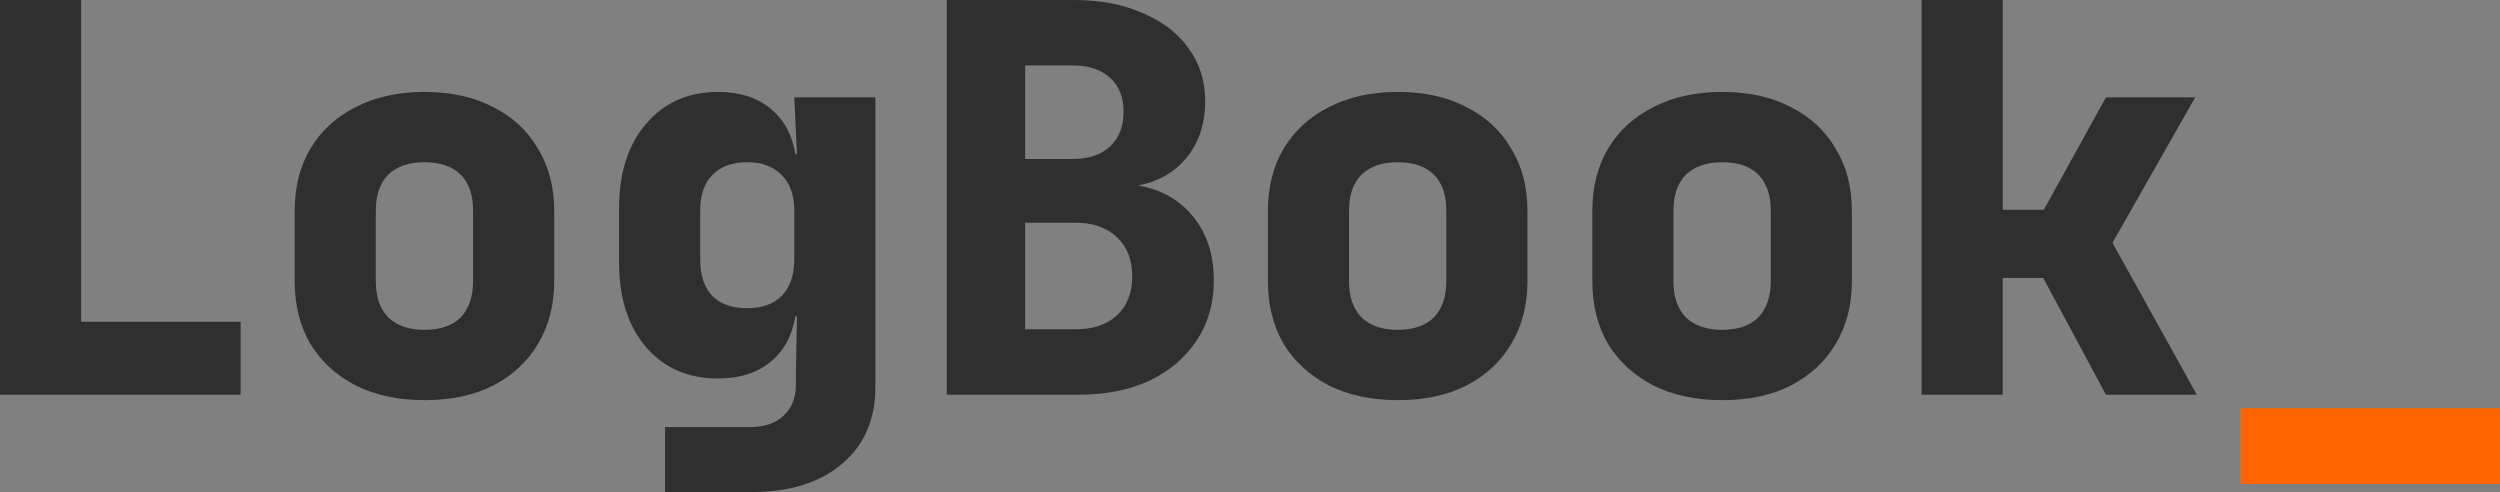
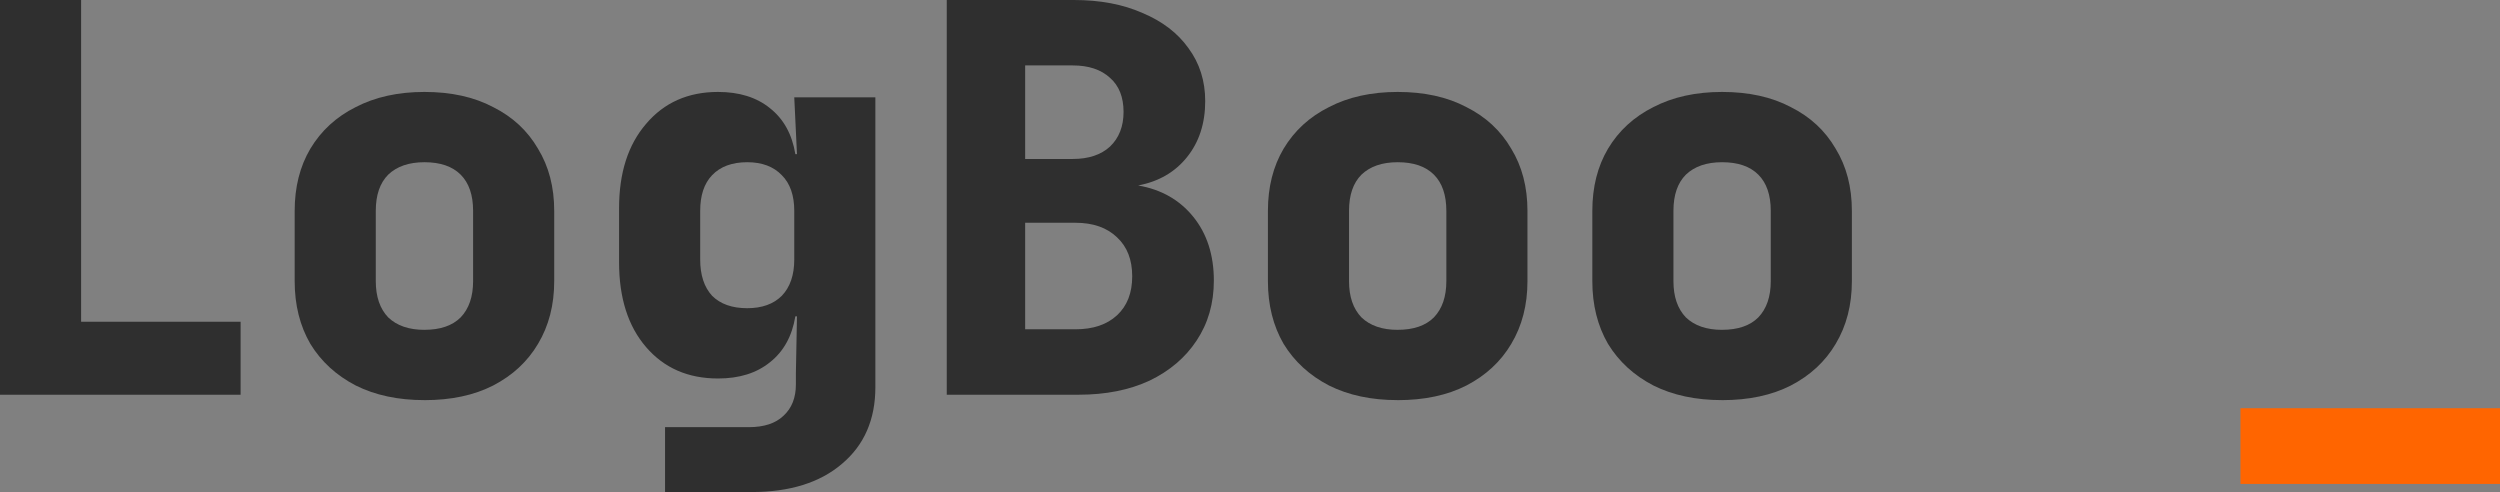
<svg xmlns="http://www.w3.org/2000/svg" xmlns:ns1="http://www.inkscape.org/namespaces/inkscape" xmlns:ns2="http://sodipodi.sourceforge.net/DTD/sodipodi-0.dtd" width="132.292mm" height="26.037mm" viewBox="0 0 132.292 26.037" version="1.1" id="svg81591" ns1:version="1.2.1 (9c6d41e410, 2022-07-14)" ns2:docname="logo.svg">
  <rect x="0" y="0" width="132.292" height="26.037" fill="#808080" stroke="none" />
  <ns2:namedview id="namedview81593" pagecolor="#ffffff" bordercolor="#666666" borderopacity="1.0" ns1:pageshadow="2" ns1:pageopacity="0.0" ns1:pagecheckerboard="true" ns1:document-units="mm" showgrid="false" ns1:zoom="0.6374873" ns1:cx="-107.45312" ns1:cy="226.67118" ns1:window-width="1366" ns1:window-height="684" ns1:window-x="0" ns1:window-y="26" ns1:window-maximized="1" ns1:current-layer="layer1" fit-margin-top="0" fit-margin-left="0" fit-margin-right="0" fit-margin-bottom="0" ns1:showpageshadow="0" ns1:deskcolor="#d1d1d1" />
  <defs id="defs81588" />
  <g ns1:label="Layer 1" ns1:groupmode="layer" id="layer1" transform="translate(228.937,1.884)">
    <g id="g6603">
      <path d="M -228.937,19.003 V -1.884 h 4.292 V 15.14 h 8.44 v 3.863 z" style="font-weight:800;font-size:25.4px;line-height:1.25;font-family:'JetBrains Mono';-inkscape-font-specification:'JetBrains Mono Ultra-Bold';fill:#2f2f2f;stroke-width:0.298" id="path2635" />
      <path d="m -206.477,19.289 q -2.089,0 -3.634,-0.773 -1.545,-0.801 -2.403,-2.203 -0.83,-1.431 -0.83,-3.319 V 9.275 q 0,-1.888 0.83,-3.29 0.858,-1.431 2.403,-2.203 1.545,-0.801 3.634,-0.801 2.117,0 3.634,0.801 1.545,0.773 2.375,2.203 0.858,1.402 0.858,3.29 v 3.72 q 0,1.888 -0.858,3.319 -0.83,1.402 -2.375,2.203 -1.516,0.773 -3.634,0.773 z m 0,-3.72 q 1.259,0 1.917,-0.658 0.658,-0.687 0.658,-1.917 V 9.275 q 0,-1.259 -0.658,-1.917 -0.658,-0.658 -1.917,-0.658 -1.23,0 -1.917,0.658 -0.658,0.658 -0.658,1.917 v 3.72 q 0,1.23 0.658,1.917 0.687,0.658 1.917,0.658 z" style="font-weight:800;font-size:25.4px;line-height:1.25;font-family:'JetBrains Mono';-inkscape-font-specification:'JetBrains Mono Ultra-Bold';fill:#2f2f2f;stroke-width:0.298" id="path2637" />
      <path d="M -193.745,24.153 V 20.72 h 4.435 q 1.202,0 1.831,-0.601 0.658,-0.601 0.658,-1.659 v -0.601 l 0.057,-3.004 h -0.086 q -0.258,1.574 -1.345,2.432 -1.059,0.858 -2.747,0.858 -2.375,0 -3.805,-1.659 -1.431,-1.659 -1.431,-4.492 V 9.132 q 0,-2.804 1.431,-4.463 1.431,-1.688 3.805,-1.688 1.688,0 2.747,0.858 1.087,0.858 1.345,2.432 h 0.086 l -0.143,-3.004 h 4.292 V 18.602 q 0,2.575 -1.774,4.063 -1.745,1.488 -4.778,1.488 z m 4.349,-9.728 q 1.173,0 1.831,-0.658 0.658,-0.687 0.658,-1.917 V 9.275 q 0,-1.23 -0.658,-1.888 -0.658,-0.687 -1.831,-0.687 -1.202,0 -1.86,0.687 -0.629,0.658 -0.629,1.888 v 2.575 q 0,1.23 0.629,1.917 0.658,0.658 1.86,0.658 z" style="font-weight:800;font-size:25.4px;line-height:1.25;font-family:'JetBrains Mono';-inkscape-font-specification:'JetBrains Mono Ultra-Bold';fill:#2f2f2f;stroke-width:0.298" id="path2639" />
      <path d="M -178.838,19.003 V -1.884 h 6.724 q 2.089,0 3.634,0.687 1.574,0.658 2.432,1.86 0.887,1.202 0.887,2.804 0,1.774 -0.973,2.976 -0.944,1.173 -2.575,1.488 1.831,0.315 2.918,1.659 1.087,1.345 1.087,3.376 0,1.803 -0.916,3.176 -0.887,1.345 -2.489,2.117 -1.602,0.744 -3.748,0.744 z m 4.149,-12.475 h 2.518 q 1.259,0 1.974,-0.658 0.715,-0.687 0.715,-1.831 0,-1.173 -0.715,-1.803 -0.715,-0.658 -1.974,-0.658 h -2.518 z m 0,9.013 h 2.661 q 1.402,0 2.203,-0.744 0.801,-0.744 0.801,-2.06 0,-1.316 -0.801,-2.06 -0.801,-0.773 -2.203,-0.773 h -2.661 z" style="font-weight:800;font-size:25.4px;line-height:1.25;font-family:'JetBrains Mono';-inkscape-font-specification:'JetBrains Mono Ultra-Bold';fill:#2f2f2f;stroke-width:0.298" id="path2641" />
      <path d="m -154.976,19.289 q -2.089,0 -3.634,-0.773 -1.545,-0.801 -2.403,-2.203 -0.83,-1.431 -0.83,-3.319 V 9.275 q 0,-1.888 0.83,-3.29 0.858,-1.431 2.403,-2.203 1.545,-0.801 3.634,-0.801 2.117,0 3.634,0.801 1.545,0.773 2.375,2.203 0.858,1.402 0.858,3.29 v 3.72 q 0,1.888 -0.858,3.319 -0.83,1.402 -2.375,2.203 -1.516,0.773 -3.634,0.773 z m 0,-3.72 q 1.259,0 1.917,-0.658 0.658,-0.687 0.658,-1.917 V 9.275 q 0,-1.259 -0.658,-1.917 -0.658,-0.658 -1.917,-0.658 -1.23,0 -1.917,0.658 -0.658,0.658 -0.658,1.917 v 3.72 q 0,1.23 0.658,1.917 0.687,0.658 1.917,0.658 z" style="font-weight:800;font-size:25.4px;line-height:1.25;font-family:'JetBrains Mono';-inkscape-font-specification:'JetBrains Mono Ultra-Bold';fill:#2f2f2f;stroke-width:0.298" id="path2643" />
      <path d="m -137.809,19.289 q -2.089,0 -3.634,-0.773 -1.545,-0.801 -2.403,-2.203 -0.83,-1.431 -0.83,-3.319 V 9.275 q 0,-1.888 0.83,-3.29 0.858,-1.431 2.403,-2.203 1.545,-0.801 3.634,-0.801 2.117,0 3.634,0.801 1.545,0.773 2.375,2.203 0.858,1.402 0.858,3.29 v 3.72 q 0,1.888 -0.858,3.319 -0.83,1.402 -2.375,2.203 -1.516,0.773 -3.634,0.773 z m 0,-3.72 q 1.259,0 1.917,-0.658 0.658,-0.687 0.658,-1.917 V 9.275 q 0,-1.259 -0.658,-1.917 -0.658,-0.658 -1.917,-0.658 -1.23,0 -1.917,0.658 -0.658,0.658 -0.658,1.917 v 3.72 q 0,1.23 0.658,1.917 0.687,0.658 1.917,0.658 z" style="font-weight:800;font-size:25.4px;line-height:1.25;font-family:'JetBrains Mono';-inkscape-font-specification:'JetBrains Mono Ultra-Bold';fill:#2f2f2f;stroke-width:0.298" id="path2645" />
-       <path d="M -127.251,19.003 V -1.884 h 4.292 V 9.218 h 2.174 l 3.29,-5.951 h 4.721 l -4.378,7.697 4.463,8.04 h -4.807 l -3.319,-6.18 h -2.146 v 6.18 z" style="font-weight:800;font-size:25.4px;line-height:1.25;font-family:'JetBrains Mono';-inkscape-font-specification:'JetBrains Mono Ultra-Bold';fill:#2f2f2f;stroke-width:0.298" id="path2647" />
      <path d="m -110.379,23.724 v -4.006 h 13.734 v 4.006 z" style="font-size:25.4px;line-height:1.25;font-family:'Alliance No.1';-inkscape-font-specification:'Alliance No.1';fill:#ff6500;stroke-width:0.298" id="path2649" />
    </g>
    <g id="g6303" transform="matrix(3.572,0,0,3.567,746.893,-468.813)">
      <rect style="fill:#ffffff;fill-opacity:1;stroke:none;stroke-width:0.582;stroke-linecap:round;stroke-linejoin:round;stroke-miterlimit:5" id="rect5879" width="37.04" height="37.083" x="-216.931" y="63.989" ry="6.987" />
      <g id="g6297" transform="matrix(0.833,0,0,0.833,-68.709,14.063)">
        <rect style="fill:#ff6500;fill-opacity:1;stroke:none;stroke-width:0.506;stroke-linecap:round;stroke-linejoin:round;stroke-miterlimit:5" id="rect5985-2" width="7.938" height="23.812" x="86.13" y="143.737" ry="0" transform="rotate(90)" />
        <rect style="fill:#2f2f2f;fill-opacity:1;stroke:none;stroke-width:0.506;stroke-linecap:round;stroke-linejoin:round;stroke-miterlimit:5" id="rect5985" width="7.938" height="23.812" x="-167.549" y="70.255" ry="0" />
      </g>
    </g>
  </g>
</svg>